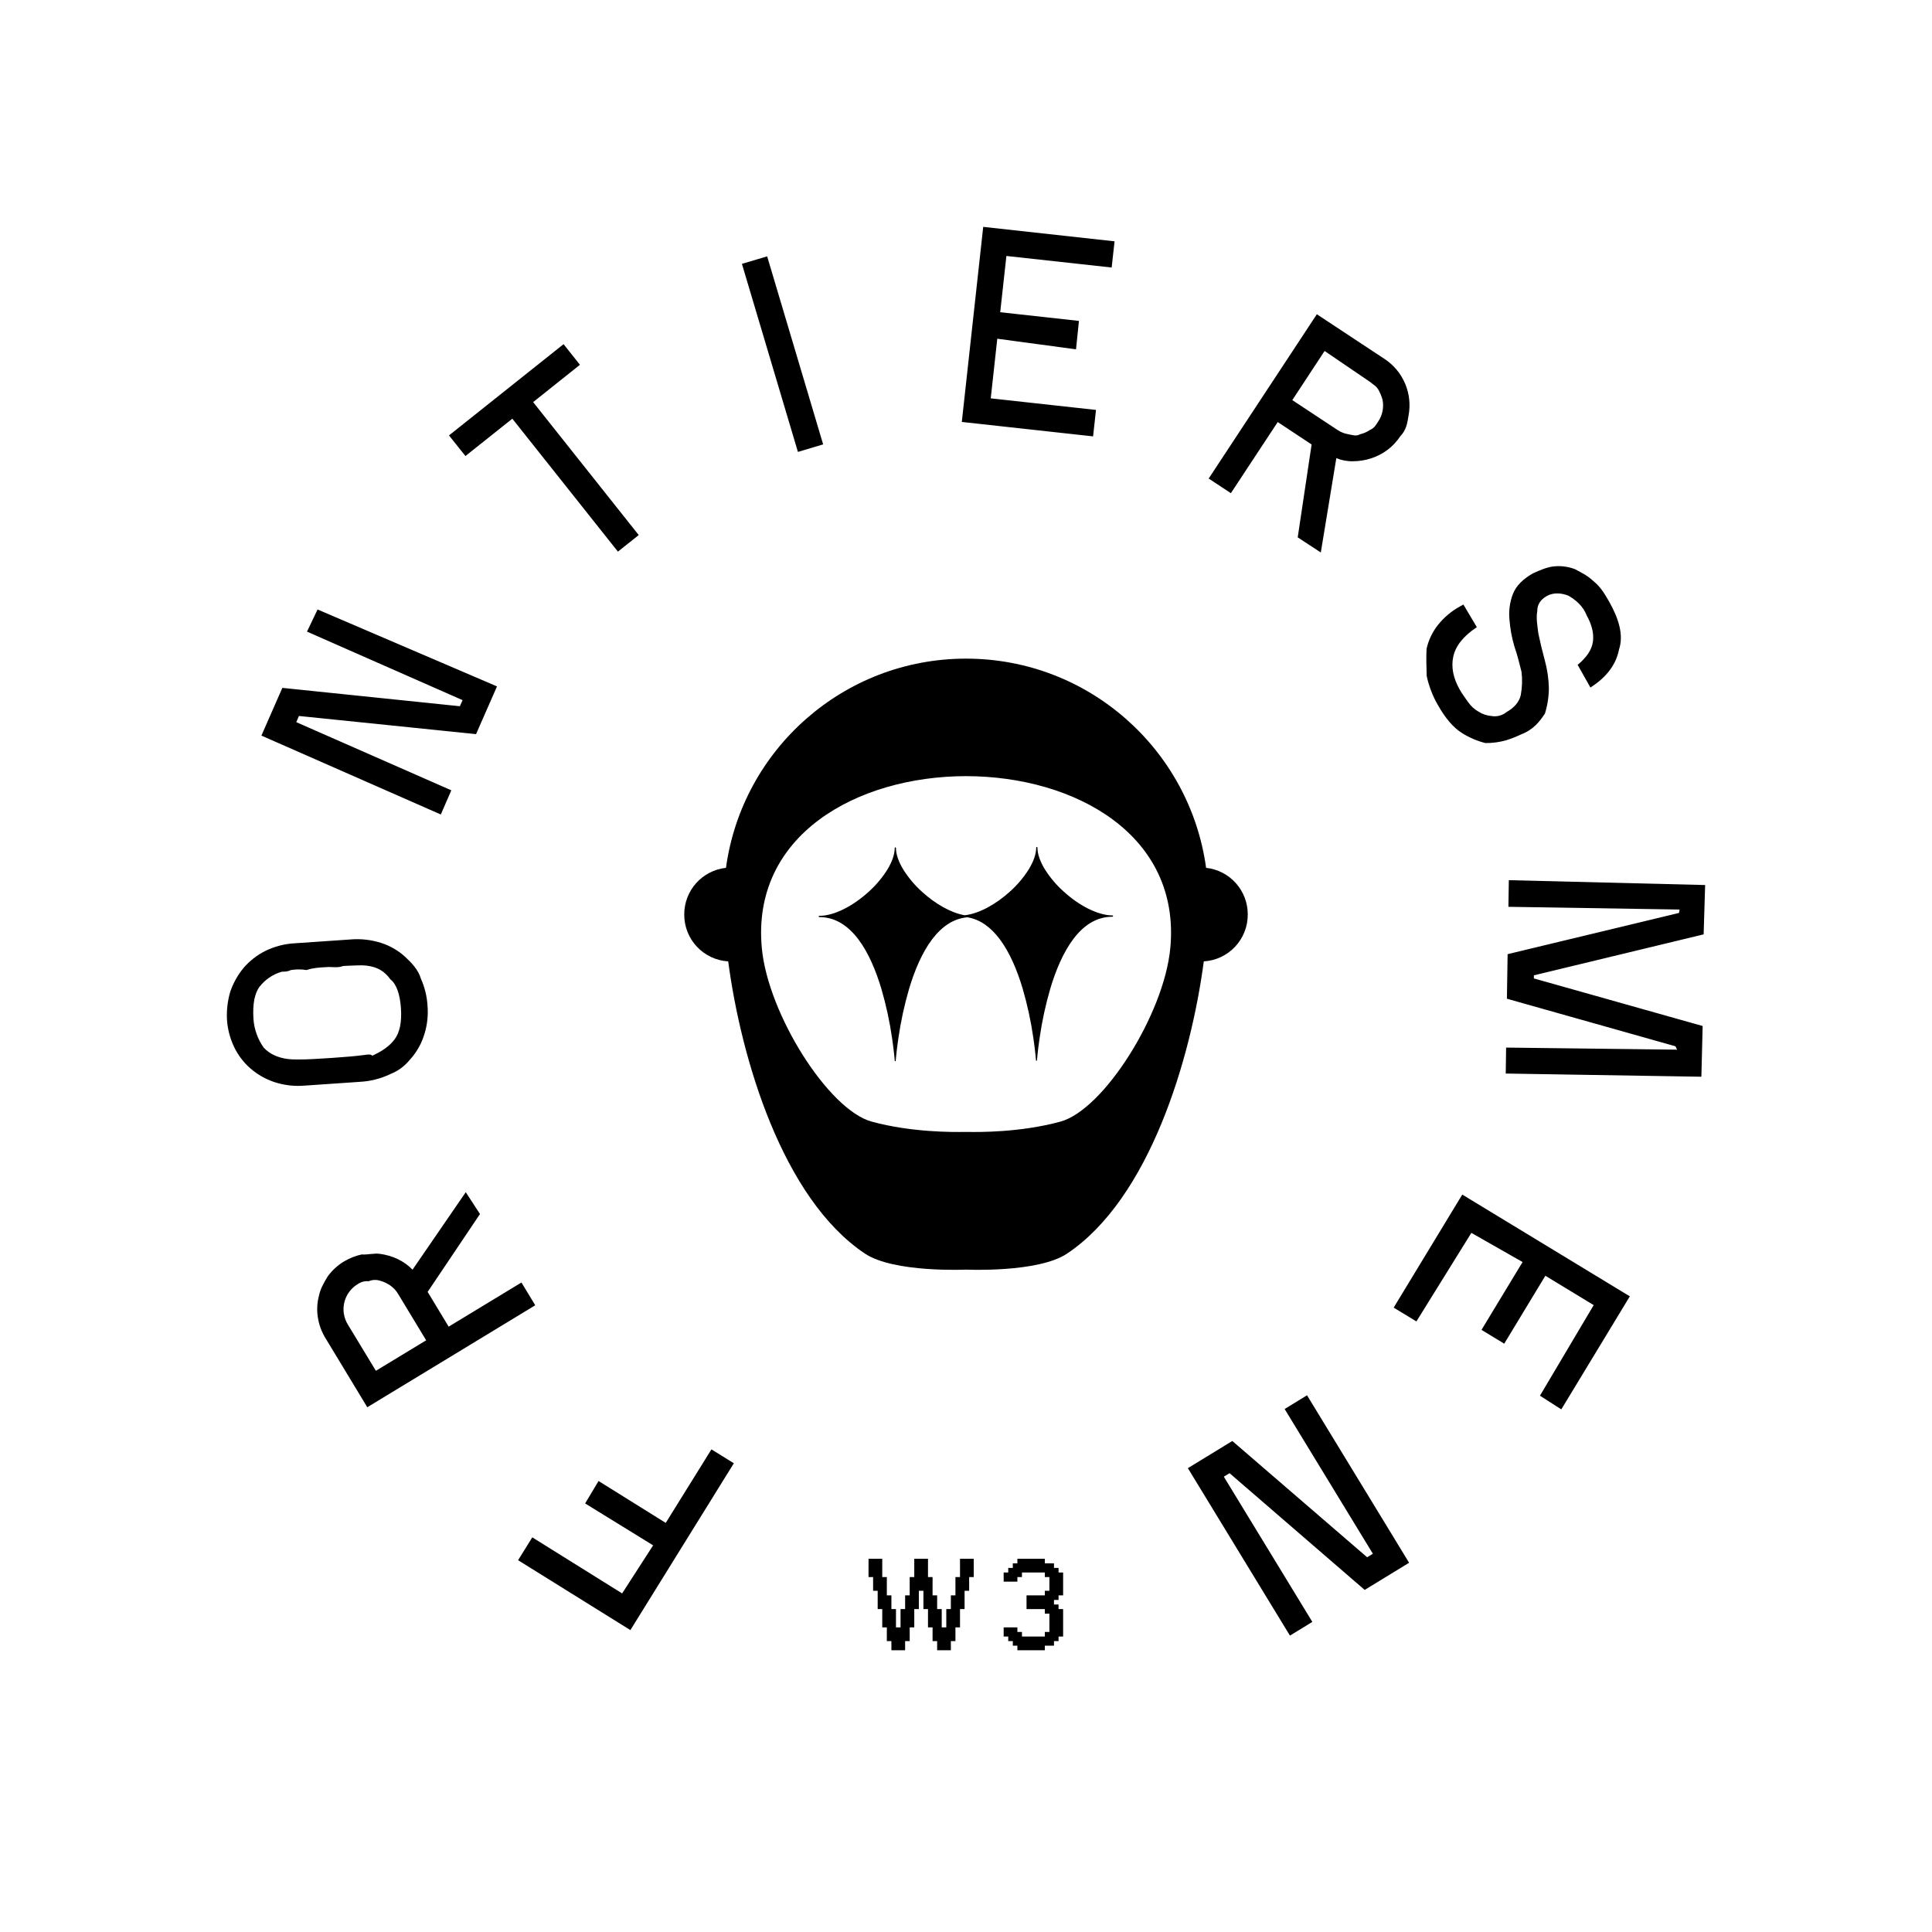
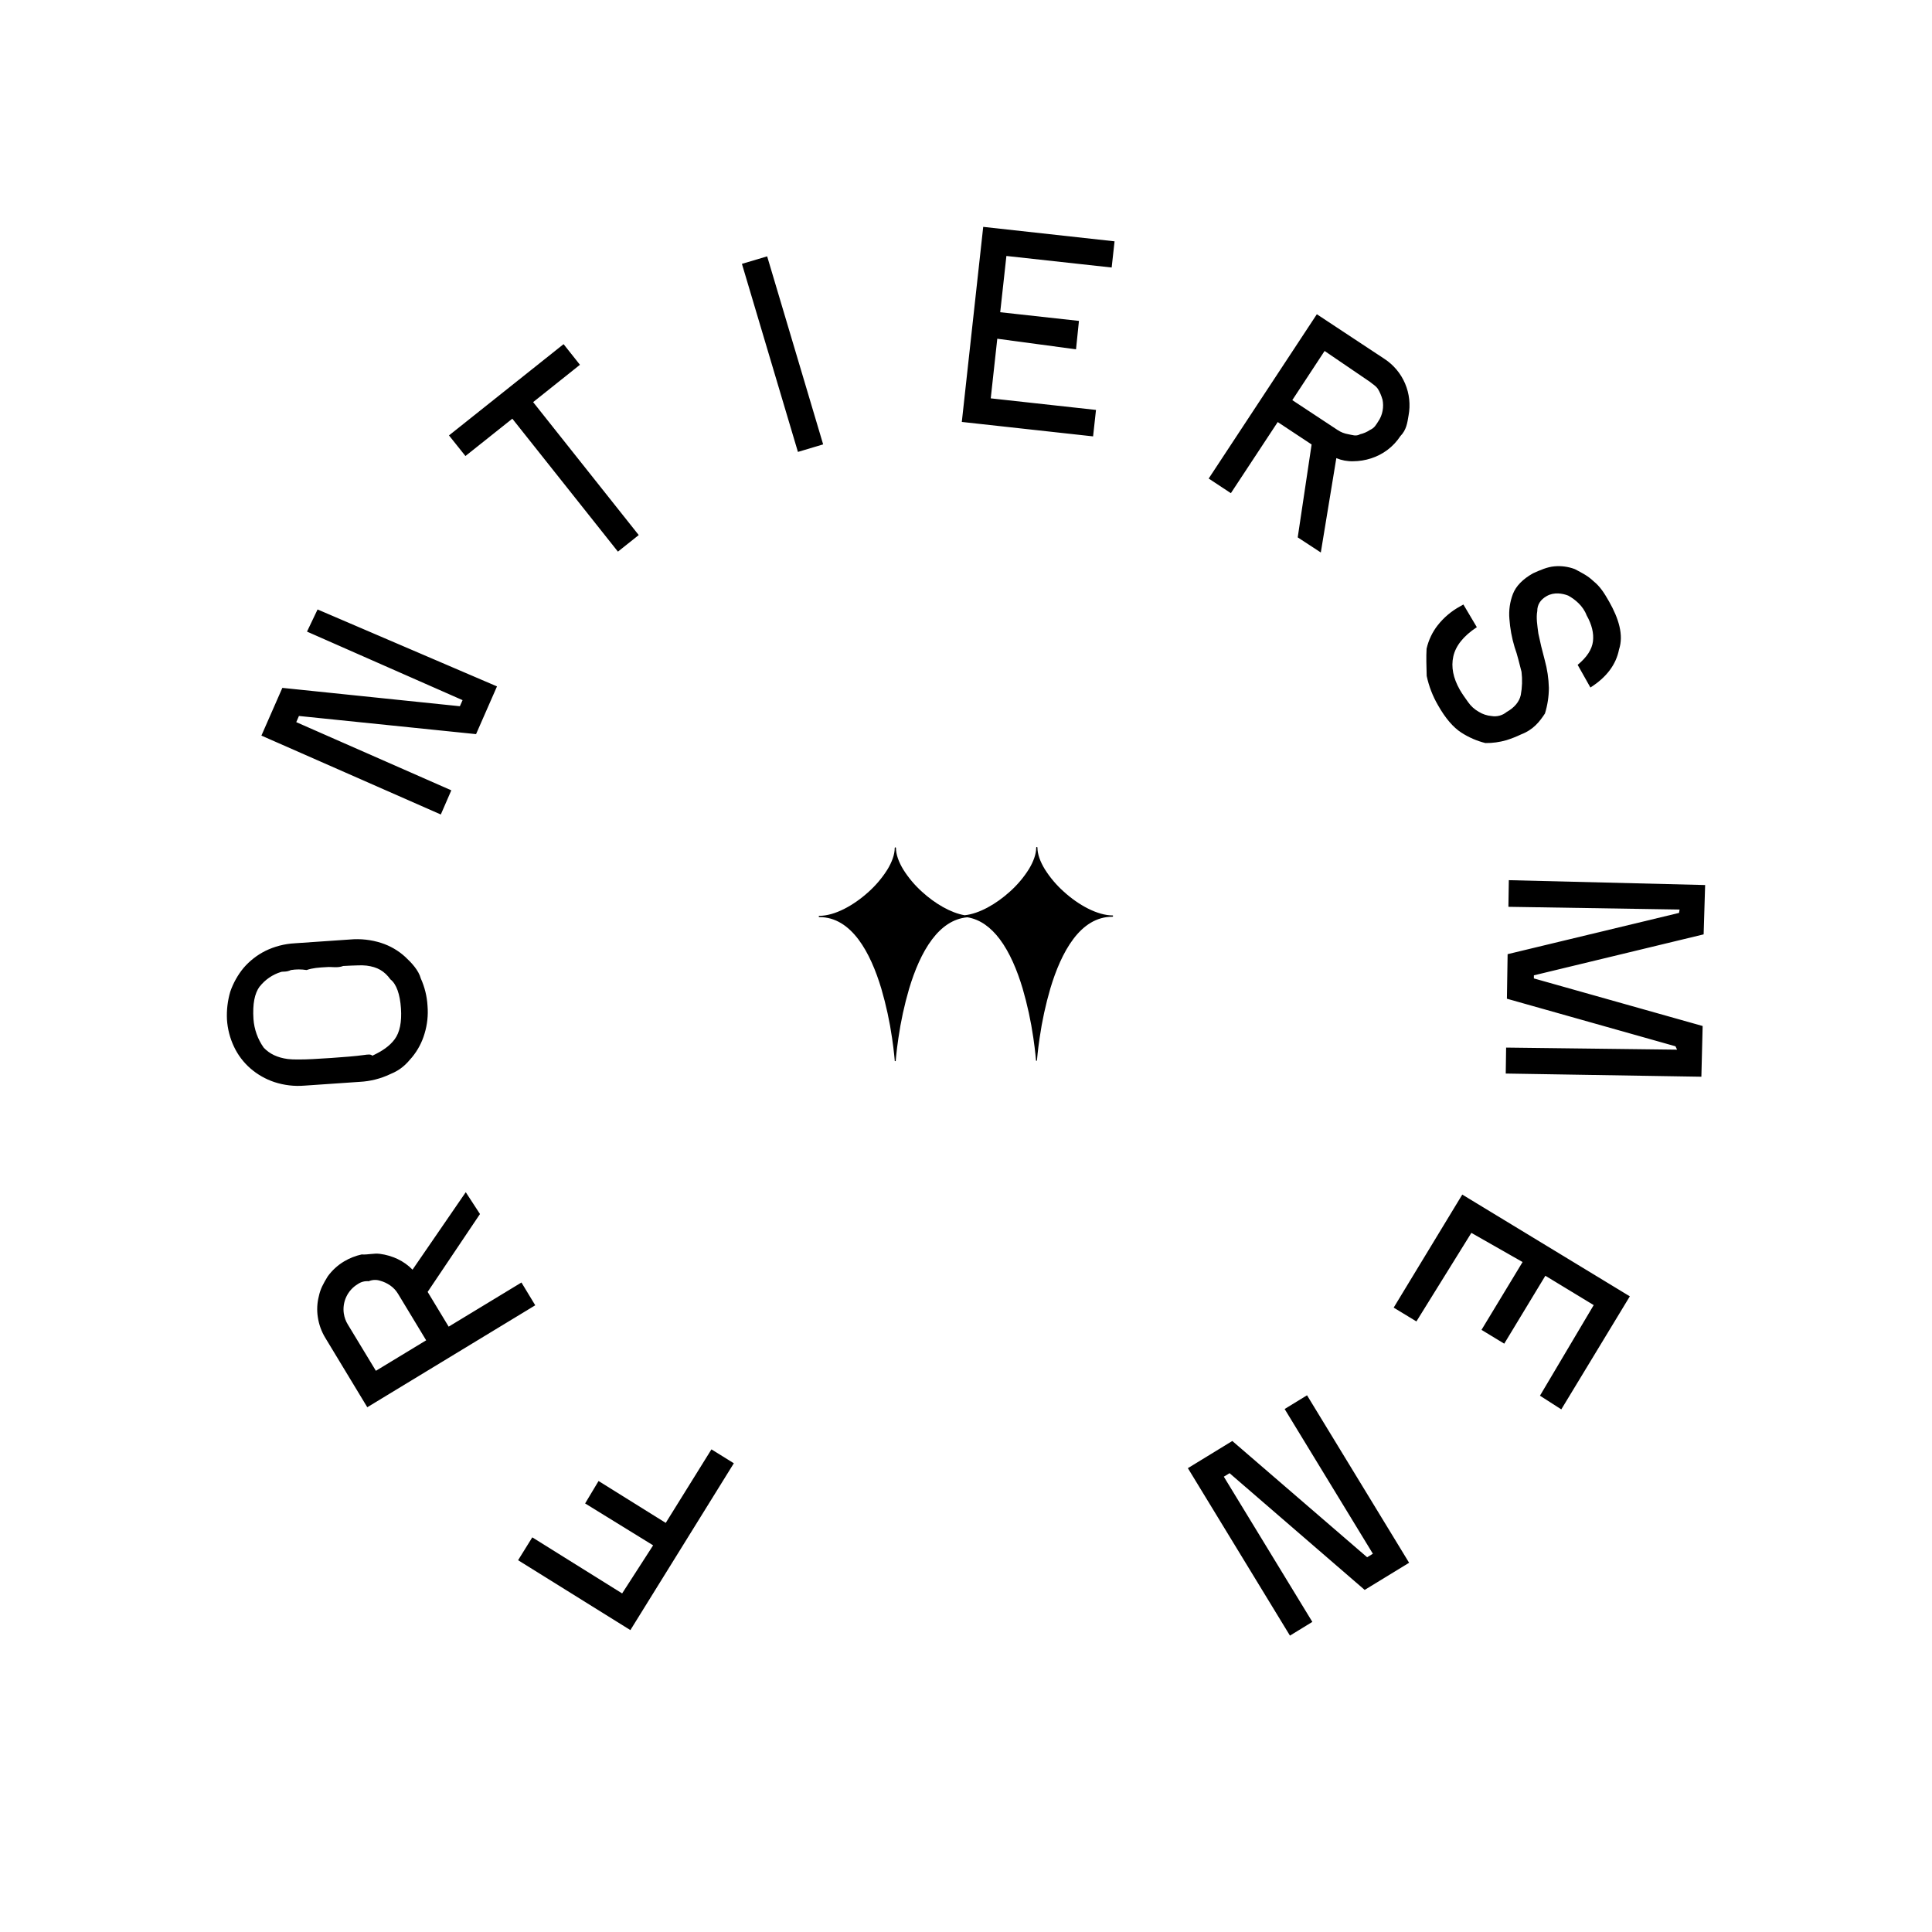
<svg xmlns="http://www.w3.org/2000/svg" width="528" height="528" viewBox="0 0 528 528" fill="none">
  <path d="M290.661 243.624C294.766 247.373 299.936 250.185 304.138 250.185C304.162 250.207 304.18 250.235 304.188 250.267C304.196 250.299 304.195 250.332 304.185 250.363C304.185 250.408 304.168 250.451 304.136 250.483C304.104 250.516 304.062 250.534 304.016 250.535C299.602 250.535 296.106 252.95 293.335 256.621C290.564 260.292 288.533 265.193 287.059 270.107C285.763 274.538 284.782 279.056 284.125 283.625C283.85 285.469 283.669 287.006 283.557 288.08C283.5 288.621 283.463 289.043 283.438 289.33L283.41 289.642V289.811C283.407 289.824 283.391 289.839 283.391 289.839C283.387 289.849 283.38 289.857 283.372 289.864L283.347 289.883H283.179L283.154 289.864L283.135 289.839L283.116 289.811C283.115 289.805 283.115 289.799 283.115 289.793C283.115 289.79 283.116 289.786 283.116 289.783V289.727C283.114 289.699 283.114 289.671 283.116 289.642L283.088 289.33C283.063 289.04 283.022 288.618 282.966 288.08C282.854 287.006 282.673 285.469 282.401 283.625C281.741 279.056 280.76 274.539 279.464 270.107C277.99 265.193 275.962 260.292 273.188 256.621C270.823 253.497 267.927 251.266 264.381 250.685C260.451 251.032 257.283 253.347 254.731 256.721C251.96 260.391 249.929 265.293 248.454 270.211C247.158 274.64 246.178 279.157 245.521 283.725C245.246 285.569 245.065 287.106 244.952 288.18C244.896 288.718 244.858 289.143 244.833 289.43L244.805 289.758V289.839C244.804 289.847 244.804 289.854 244.805 289.861V289.921C244.8 289.931 244.794 289.94 244.787 289.949V289.97L244.758 289.989H244.577L244.552 289.97C244.544 289.964 244.538 289.955 244.534 289.945L244.515 289.921C244.513 289.91 244.513 289.9 244.515 289.889C244.513 289.88 244.513 289.87 244.515 289.861V289.833C244.513 289.806 244.513 289.779 244.515 289.752L244.487 289.424C244.462 289.136 244.421 288.711 244.365 288.174C244.252 287.099 244.071 285.562 243.799 283.719C243.139 279.151 242.158 274.635 240.863 270.204C239.388 265.287 237.357 260.382 234.586 256.714C231.815 253.047 228.319 250.629 223.905 250.629C223.86 250.629 223.817 250.611 223.786 250.579C223.754 250.548 223.736 250.505 223.736 250.46C223.736 250.415 223.754 250.372 223.786 250.341C223.817 250.309 223.86 250.291 223.905 250.291C228.11 250.291 233.265 247.48 237.382 243.731C239.36 241.958 241.082 239.919 242.5 237.673C243.771 235.586 244.521 233.53 244.521 231.737C244.521 231.692 244.539 231.65 244.57 231.618C244.602 231.586 244.645 231.568 244.69 231.568C244.734 231.569 244.777 231.587 244.808 231.618C244.84 231.65 244.858 231.693 244.858 231.737C244.858 233.53 245.608 235.586 246.883 237.673C248.299 239.919 250.02 241.958 251.997 243.731C255.53 246.952 259.826 249.476 263.631 250.129C267.611 249.713 272.269 247.061 276.046 243.624C278.024 241.851 279.746 239.813 281.164 237.567C282.435 235.48 283.185 233.421 283.185 231.631C283.185 231.586 283.203 231.543 283.234 231.512C283.266 231.48 283.309 231.462 283.354 231.462C283.398 231.462 283.441 231.48 283.473 231.512C283.505 231.543 283.522 231.586 283.522 231.631C283.522 233.421 284.272 235.48 285.547 237.567C286.962 239.813 288.684 241.852 290.661 243.624Z" fill="black" />
-   <path fill-rule="evenodd" clip-rule="evenodd" d="M264.009 179.999C297.512 179.999 325.195 204.886 329.616 237.171C332.755 237.513 335.655 239.006 337.758 241.362C339.86 243.717 341.015 246.769 341 249.926C341.017 253.193 339.782 256.342 337.547 258.725C335.312 261.108 332.249 262.543 328.988 262.735C325.473 289.337 314.142 327.563 291.614 342.603C283.704 347.892 264 346.977 264 346.977C264 346.977 244.296 347.886 236.386 342.603C213.858 327.563 202.53 289.337 199.012 262.735C195.751 262.543 192.688 261.108 190.453 258.725C188.218 256.342 186.983 253.193 187 249.926C186.986 246.766 188.144 243.713 190.25 241.357C192.356 239.001 195.261 237.509 198.403 237.171C202.83 204.87 230.506 179.999 264.009 179.999ZM289.783 306.538C301.63 303.32 318.116 277.147 319.825 259.174H319.831C322.771 228.276 293.926 212.156 264.009 212.112C234.121 212.156 205.276 228.276 208.207 259.174C209.919 277.147 226.401 303.32 238.248 306.538C249.229 309.515 260.523 309.387 263.575 309.35H264.459C267.508 309.394 278.805 309.522 289.783 306.538Z" fill="black" />
-   <path d="M243.613 451V448.5H242.363V444.75H241.113V439.75H239.863V434.75H238.613V431H237.363V426H241.113V431H242.363V436H243.613V439.75H244.863V444.75H246.113V439.75H247.363V436H248.613V431H249.863V426H253.613V431H254.863V436H256.113V439.75H257.363V444.75H258.613V439.75H259.863V436H261.113V431H262.363V426H266.113V431H264.863V434.75H263.613V439.75H262.363V444.75H261.113V448.5H259.863V451H256.113V448.5H254.863V444.75H253.613V439.75H252.363V434.75H251.113V439.75H249.863V444.75H248.613V448.5H247.363V451H243.613Z" fill="black" />
-   <path d="M278.043 451V449.75H276.793V448.5H275.543V447.25H274.293V444.75H278.043V446H279.293V447.25H285.543V446H286.793V441H285.543V439.75H280.543V436H285.543V434.75H286.793V431H285.543V429.75H279.293V431H278.043V432.25H274.293V429.75H275.543V428.5H276.793V427.25H278.043V426H285.543V427.25H288.043V428.5H289.293V429.75H290.543V436H289.293V437.25H288.043V438.5H289.293V439.75H290.543V447.25H289.293V448.5H288.043V449.75H285.543V451H278.043Z" fill="black" />
  <path fill-rule="evenodd" clip-rule="evenodd" d="M434.647 187.892L431.158 181.697C433.68 179.622 435.075 177.479 435.344 175.269C435.614 173.059 435.034 170.687 433.606 168.154C432.658 165.623 430.497 163.828 428.582 162.774C427.027 162.161 424.707 161.763 422.712 162.896C421.023 163.852 420.105 165.225 420.123 167.021C419.787 168.81 420.124 170.851 420.423 173.149C420.893 175.432 421.476 177.859 422.174 180.429C422.853 182.894 423.229 185.434 423.294 187.99C423.287 190.366 422.926 192.726 422.223 194.995C420.772 197.201 419.077 199.413 415.717 200.7C414.413 201.323 413.068 201.853 411.69 202.287C409.823 202.829 407.887 203.093 405.943 203.071C403.625 202.49 401.417 201.534 399.407 200.24C397.146 198.794 395.011 196.294 392.999 192.74C391.546 190.248 390.5 187.54 389.902 184.718C389.835 182.083 389.737 179.607 389.872 177.297C390.401 174.949 391.446 172.749 392.932 170.857C394.59 168.759 396.652 167.017 398.997 165.734L399.933 165.207L403.605 171.402C399.896 173.853 397.816 176.537 397.179 179.399C396.543 182.261 397.13 185.282 398.942 188.481C399.597 189.633 400.429 190.76 401.206 191.863C401.966 192.959 402.964 193.869 404.125 194.523C405.189 195.186 406.396 195.585 407.645 195.687C408.364 195.809 409.102 195.774 409.807 195.586C410.512 195.398 411.169 195.06 411.733 194.596C413.905 193.371 415.203 191.79 415.613 189.964C416.005 187.866 416.075 185.721 415.821 183.603C415.276 181.587 414.701 178.939 413.93 176.862C413.167 174.34 412.688 171.739 412.504 169.11C412.309 166.796 412.642 164.468 413.477 162.302C414.318 160.157 416.133 158.29 418.924 156.701C420.876 155.819 422.829 154.949 424.787 154.777C426.696 154.6 428.619 154.862 430.411 155.543C432.529 156.683 433.894 157.32 435.479 158.828C437.37 160.335 438.49 162.198 439.763 164.416C442.352 168.994 443.79 173.516 442.468 177.499C441.652 181.638 439.045 185.102 434.647 187.892ZM382.699 119.204C381.747 120.657 380.55 121.932 379.161 122.973C377.816 123.976 376.315 124.751 374.718 125.265C373.136 125.777 371.485 126.043 369.822 126.055C368.241 126.103 366.668 125.813 365.208 125.204L360.966 150.99L354.656 146.86L358.451 121.472L349.191 115.344L336.388 134.782L330.323 130.78L359.883 85.881L378.341 98.069C380.853 99.707 382.821 102.056 383.997 104.816C385.172 107.576 385.502 110.624 384.945 113.573C384.602 115.589 384.382 117.458 382.699 119.204ZM377.803 109.148C377.524 108.148 377.112 107.19 376.579 106.299C375.967 105.423 375.251 105.073 374.357 104.332L362.001 95.918L353.175 109.351L365.563 117.525C366.441 118.111 367.434 118.502 368.476 118.671C369.522 118.843 370.557 119.333 371.719 118.671C372.675 118.451 373.582 118.057 374.394 117.507C375.673 116.925 376.01 116.159 376.628 115.221C377.245 114.335 377.663 113.325 377.852 112.261C378.044 111.232 378.033 110.174 377.821 109.148H377.803ZM373.629 425.589L375.196 424.627L351.082 385.071L357.202 381.321L385.098 427.09L372.956 434.511L336.027 402.609L334.46 403.565L358.653 443.25L352.533 447L324.637 401.237L336.78 393.81L373.629 425.589ZM275.04 69.954L273.35 85.329L294.869 87.701L294.067 95.465L272.549 92.572L270.762 108.866L299.526 112.029L298.731 119.259L262.854 115.313L268.705 62L304.6 65.953L303.81 73.11L275.04 69.954ZM202.761 72.111L209.658 70.058L224.959 121.447L218.067 123.506L202.761 72.111ZM141.59 426.392L145.47 420.147L170.024 435.467L178.495 422.329L159.908 410.876L163.58 404.748L181.94 416.195L194.431 396.101L200.552 399.901L172.277 445.493L141.59 426.392ZM168.874 150.757L140.017 114.425L127.202 124.628L122.703 118.996L154.02 94.055L158.494 99.693L145.703 109.896L174.559 146.229L168.874 150.757ZM130.103 200.632L81.698 195.669L80.964 197.354L123.34 215.989L120.47 222.595L71.441 201.031L77.163 187.99L125.678 193.009L126.418 191.342L83.902 172.615L86.79 166.561L135.825 187.586L130.103 200.632ZM80.53 257.794L95.64 256.758C98.531 256.496 101.445 256.819 104.208 257.708C106.623 258.487 108.843 259.774 110.72 261.483C112.52 263.156 114.392 265.16 115.004 267.409C116.068 269.767 116.691 272.301 116.84 274.885C117.053 277.453 116.775 280.038 116.02 282.502C115.328 284.866 114.159 287.064 112.587 288.96C111.032 290.829 109.582 292.361 106.656 293.55C104.044 294.792 101.214 295.508 98.327 295.658L83.21 296.694C80.425 296.924 77.622 296.593 74.966 295.72C72.562 294.914 70.339 293.644 68.424 291.982C66.545 290.341 65.024 288.33 63.956 286.074C62.849 283.741 62.194 281.219 62.028 278.641C61.9 276.063 62.206 273.482 62.934 271.006C63.748 268.65 64.975 266.459 66.557 264.535C68.217 262.602 70.243 261.019 72.518 259.877C75.03 258.651 77.763 257.942 80.554 257.794H80.53ZM70.945 269.621C69.568 271.533 69.011 274.376 69.269 278.488C69.468 281.309 70.44 284.021 72.078 286.325C73.675 288.011 75.787 289.04 78.675 289.426C79.51 289.516 80.35 289.555 81.191 289.543C82.47 289.543 83.994 289.543 85.517 289.438C87.041 289.334 88.981 289.248 90.554 289.132C92.313 289.009 93.945 288.885 95.451 288.758C96.956 288.632 98.288 288.489 99.447 288.329C100.585 288.17 101.356 288.06 101.76 288.525L101.84 288.476C104.447 287.251 106.454 285.915 107.856 284.027C109.257 282.14 109.833 279.309 109.576 275.54C109.319 271.772 108.352 268.922 106.699 267.654C105.047 265.362 103.131 264.277 100.194 263.897C99.415 263.812 98.631 263.789 97.85 263.83C96.699 263.86 95.353 263.909 93.798 263.995C92.243 264.608 90.591 264.173 89.373 264.296C87.078 264.412 85.401 264.541 83.798 265.104C82.379 264.878 80.933 264.878 79.514 265.104C78.247 265.717 77.341 265.441 76.79 265.631C74.489 266.336 72.459 267.728 70.97 269.621H70.945ZM89.563 348.83C90.757 347.181 92.273 345.79 94.018 344.743C95.511 343.851 97.137 343.206 98.835 342.831C100.512 342.954 102.177 342.445 103.829 342.666C105.49 342.885 107.108 343.356 108.627 344.063C110.162 344.785 111.555 345.777 112.74 346.992L127.287 325.82L131.174 331.783L116.871 353.065L122.618 362.563L142.508 350.497L146.278 356.723L100.377 384.587L88.92 365.652C87.857 363.913 87.155 361.976 86.858 359.959C86.564 358.07 86.656 356.142 87.127 354.29C87.555 352.219 88.382 350.773 89.563 348.83ZM93.975 359.009C94.128 360.05 94.49 361.048 95.04 361.944L102.727 374.629L116.467 366.295L108.78 353.586C108.237 352.68 107.506 351.901 106.638 351.3C105.786 350.708 104.837 350.269 103.835 350.001C102.83 349.682 101.745 349.735 100.775 350.148C99.713 350.046 98.65 350.326 97.776 350.938C96.417 351.751 95.329 352.95 94.65 354.382C93.971 355.814 93.732 357.416 93.963 358.984L93.975 359.009ZM399.627 326.47L445.418 354.278L426.69 385.169L420.858 381.431L435.546 356.674L422.333 348.653L411.096 367.214L404.884 363.439L416.109 344.902L402.112 336.936L387.093 361.135L380.881 357.361L399.627 326.47ZM411.61 286.295L458.325 286.865L457.903 285.946L411.825 272.942L412.02 260.766L458.87 249.49L459.017 248.571L412.235 247.824L412.351 240.544L466 241.873L465.59 255.355L419.199 266.551V267.396L465.321 280.4L464.972 294.261L411.506 293.391L411.61 286.295Z" fill="black" />
</svg>